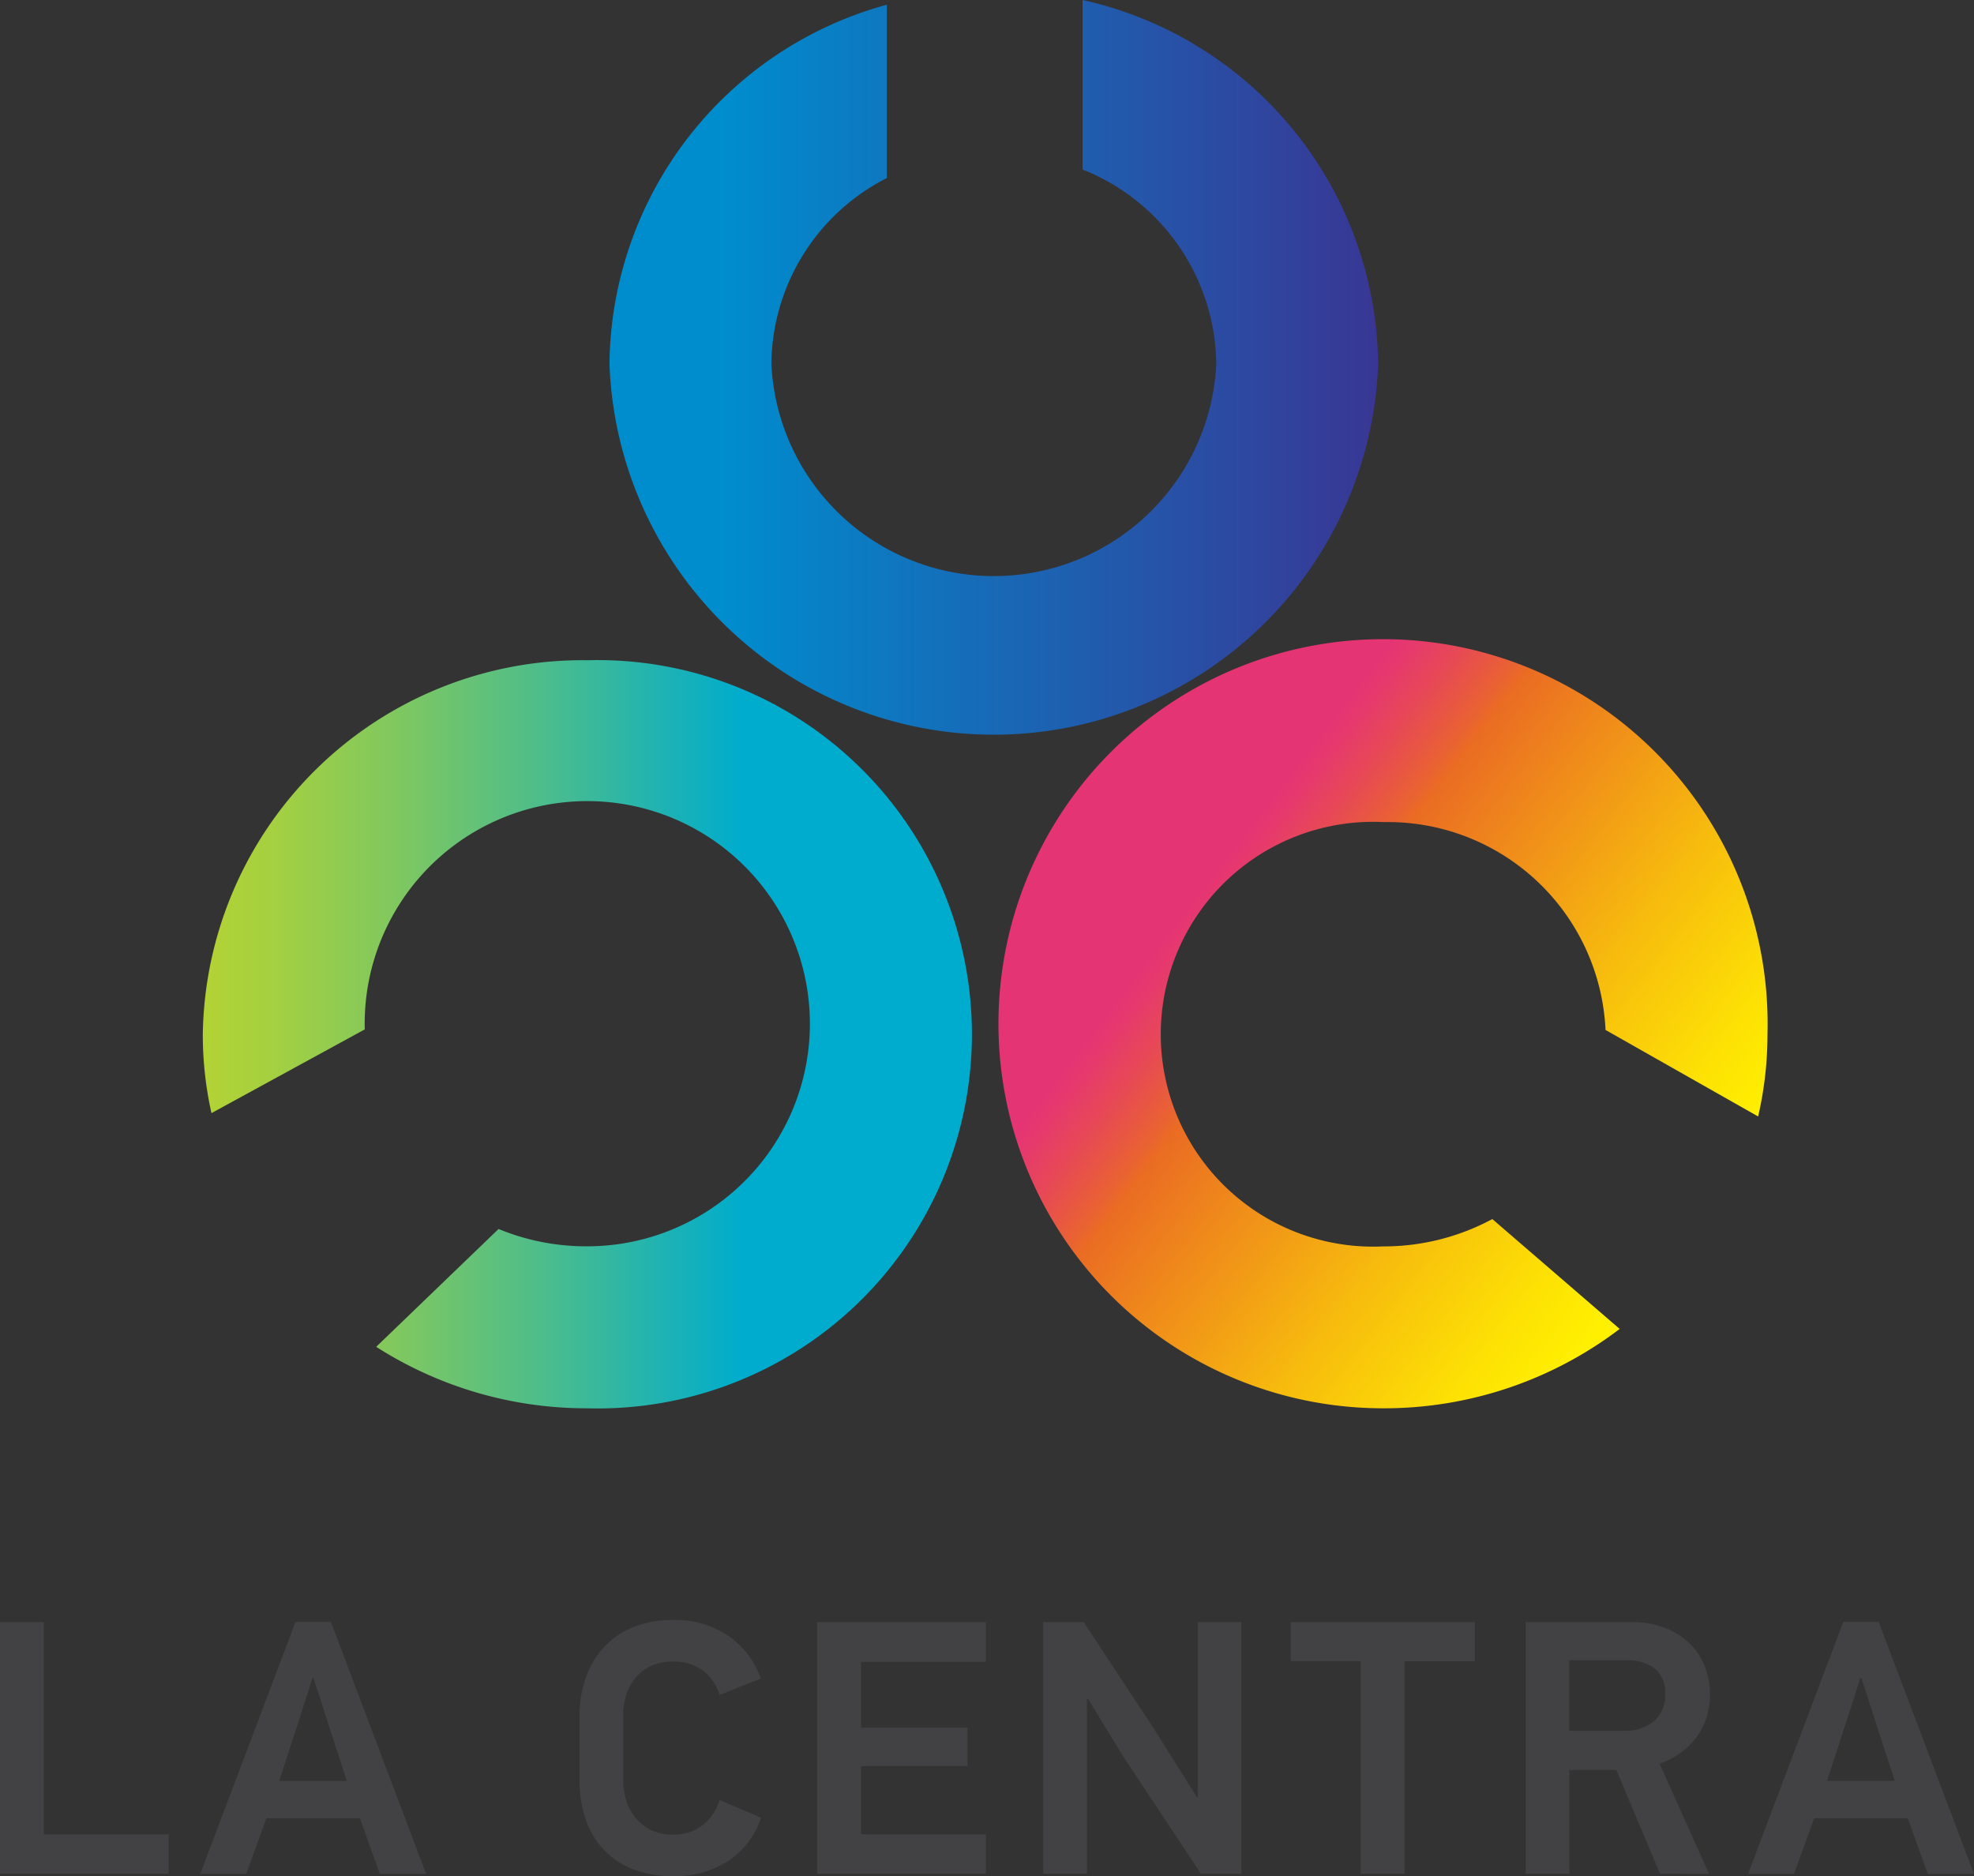
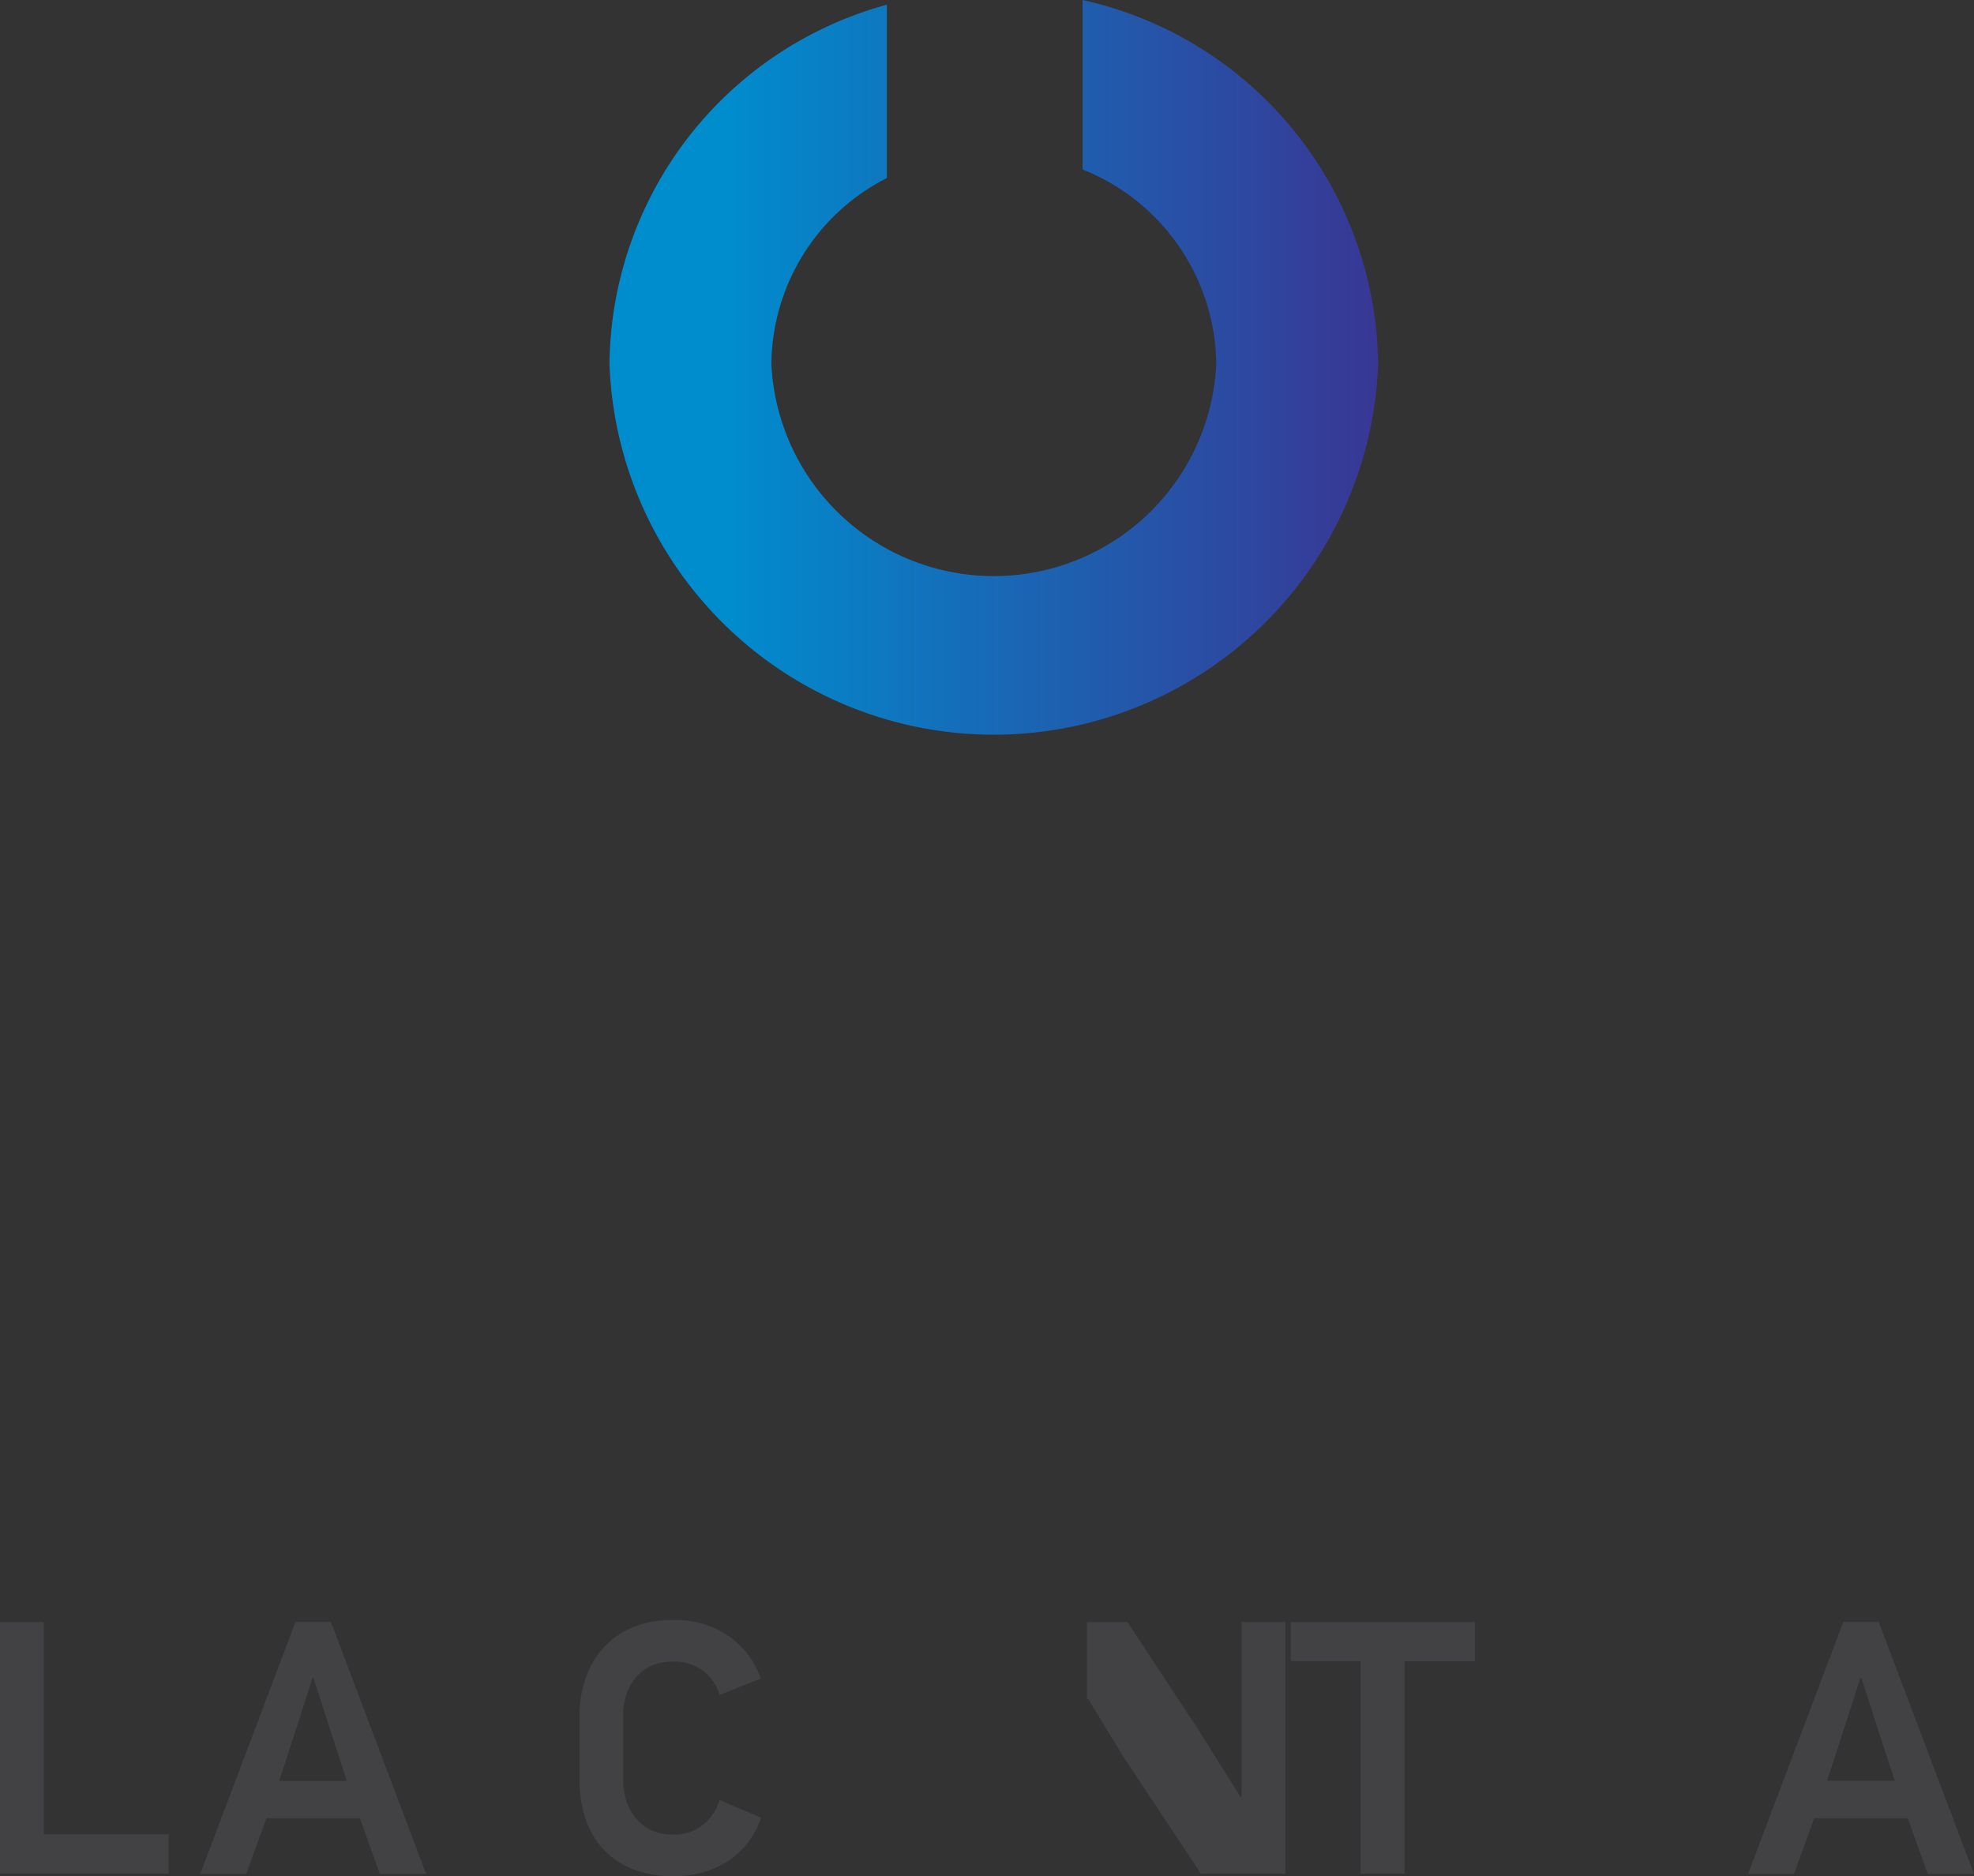
<svg xmlns="http://www.w3.org/2000/svg" id="Layer_2" data-name="Layer 2" width="79.046" height="75.132" viewBox="0 0 79.046 75.132">
  <rect x="0" y="0" width="79.046" height="75.132" fill="#333333" stroke="none" />
  <defs>
    <linearGradient id="linear-gradient" y1="0.5" x2="1" y2="0.5" gradientUnits="objectBoundingBox">
      <stop offset="0.15" stop-color="#008dce" />
      <stop offset="1" stop-color="#393694" />
    </linearGradient>
    <linearGradient id="linear-gradient-2" x1="0.869" y1="0.782" x2="0.194" y2="0.266" gradientUnits="objectBoundingBox">
      <stop offset="0" stop-color="#fff000" />
      <stop offset="0.11" stop-color="#fde204" />
      <stop offset="0.32" stop-color="#f7bd0d" />
      <stop offset="0.6" stop-color="#ee821d" />
      <stop offset="0.7" stop-color="#ea6c23" />
      <stop offset="0.72" stop-color="#e96331" />
      <stop offset="0.8" stop-color="#e74955" />
      <stop offset="0.86" stop-color="#e63a6c" />
      <stop offset="0.89" stop-color="#e53474" />
    </linearGradient>
    <linearGradient id="linear-gradient-3" y1="0.5" x2="1" y2="0.5" gradientUnits="objectBoundingBox">
      <stop offset="0" stop-color="#b3d334" />
      <stop offset="0.09" stop-color="#a5d040" />
      <stop offset="0.25" stop-color="#80c85f" />
      <stop offset="0.47" stop-color="#45bb92" />
      <stop offset="0.7" stop-color="#00accd" />
    </linearGradient>
  </defs>
  <g id="Layer_1" data-name="Layer 1">
    <path id="Path_1" data-name="Path 1" d="M0,462.8V452.72H1.755v8.5h5V462.8Z" transform="translate(0 -387.763)" fill="#424143" />
    <path id="Path_2" data-name="Path 2" d="M63.071,462.77l-.8-2.233H58.533l-.812,2.233H55.88l3.814-10.09h1.42l3.812,10.09Zm-1.986-5.764-.667-2.073h-.044l-.651,2.029-.682,2.088h2.71Z" transform="translate(-47.862 -387.729)" fill="#424143" />
    <path id="Path_3" data-name="Path 3" d="M168.991,460.063a3.317,3.317,0,0,1-1.291,1.722,3.908,3.908,0,0,1-2.24.623,4.247,4.247,0,0,1-1.651-.3,3.194,3.194,0,0,1-1.169-.812,3.371,3.371,0,0,1-.69-1.218,4.831,4.831,0,0,1-.23-1.515v-2.583a4.591,4.591,0,0,1,.23-1.451,3.541,3.541,0,0,1,.69-1.225,3.257,3.257,0,0,1,1.169-.841,4.064,4.064,0,0,1,1.651-.311,3.766,3.766,0,0,1,2.24.646,3.462,3.462,0,0,1,1.283,1.7l-1.653.653a1.93,1.93,0,0,0-.66-.964,1.9,1.9,0,0,0-1.21-.37,2.066,2.066,0,0,0-.878.174,1.77,1.77,0,0,0-.616.472,2.021,2.021,0,0,0-.37.674,2.463,2.463,0,0,0-.123.768v2.682a2.626,2.626,0,0,0,.123.8,2.076,2.076,0,0,0,.37.689,1.792,1.792,0,0,0,.616.486,1.982,1.982,0,0,0,.878.181,1.855,1.855,0,0,0,1.2-.384,1.982,1.982,0,0,0,.667-1Z" transform="translate(-138.515 -387.277)" fill="#424143" />
-     <path id="Path_4" data-name="Path 4" d="M228.06,462.8V452.72h6.757v1.594h-5v2.639h4.263v1.537h-4.263v2.726h5V462.8Z" transform="translate(-195.337 -387.763)" fill="#424143" />
-     <path id="Path_5" data-name="Path 5" d="M297.44,462.8l-3.116-4.7-1.406-2.306-.044.014V462.8H291.12V452.72h1.624l2.827,4.292,1.71,2.726.03-.029v-6.988h1.753V462.8Z" transform="translate(-249.349 -387.763)" fill="#424143" />
+     <path id="Path_5" data-name="Path 5" d="M297.44,462.8l-3.116-4.7-1.406-2.306-.044.014V462.8V452.72h1.624l2.827,4.292,1.71,2.726.03-.029v-6.988h1.753V462.8Z" transform="translate(-249.349 -387.763)" fill="#424143" />
    <path id="Path_6" data-name="Path 6" d="M364.788,454.285V462.8h-1.759v-8.519h-2.8V452.72H367.6v1.565Z" transform="translate(-308.543 -387.763)" fill="#424143" />
-     <path id="Path_7" data-name="Path 7" d="M431.189,462.8l-1.753-4.161h-1.877V462.8H425.81V452.719H430.1a3.548,3.548,0,0,1,1.2.2,3,3,0,0,1,.986.574,2.583,2.583,0,0,1,.66.914,2.974,2.974,0,0,1,.24,1.21,2.8,2.8,0,0,1-.529,1.7,3.089,3.089,0,0,1-1.486,1.073l1.98,4.414Zm.2-7.2a1.206,1.206,0,0,0-.43-1.034,1.865,1.865,0,0,0-1.132-.32h-2.271v2.827h2.21a1.765,1.765,0,0,0,1.167-.379,1.316,1.316,0,0,0,.458-1.088Z" transform="translate(-364.714 -387.762)" fill="#424143" />
    <path id="Path_8" data-name="Path 8" d="M495.054,462.77l-.8-2.233h-3.743l-.812,2.233H487.86l3.812-10.09h1.42l3.814,10.09ZM493.067,457l-.667-2.073h-.043l-.653,2.029-.682,2.088h2.712Z" transform="translate(-417.861 -387.729)" fill="#424143" />
    <path id="Path_9" data-name="Path 9" d="M189.043,0V6.787a8.484,8.484,0,0,1,5.355,7.787,8.918,8.918,0,0,1-17.816,0,8.438,8.438,0,0,1,4.626-7.445V.189A15.065,15.065,0,0,0,170.1,14.573a15.4,15.4,0,0,0,30.78.006A15.1,15.1,0,0,0,189.043,0Z" transform="translate(-145.694)" fill="url(#linear-gradient)" />
-     <path id="Path_10" data-name="Path 10" d="M294.171,190.753a8.726,8.726,0,0,1,8.9,8.322l6.111,3.465a14.566,14.566,0,0,0,.374-3.29,15.4,15.4,0,1,0-15.388,14.977,15.589,15.589,0,0,0,9.47-3.178l-5.1-4.4a9.174,9.174,0,0,1-4.369,1.095,8.506,8.506,0,1,1,0-16.993Z" transform="translate(-238.78 -157.831)" fill="url(#linear-gradient-2)" />
-     <path id="Path_11" data-name="Path 11" d="M71.991,184.27A15.206,15.206,0,0,0,56.6,199.25a14.384,14.384,0,0,0,.347,3.157l6.138-3.353a8.914,8.914,0,1,1,8.906,8.686,9.183,9.183,0,0,1-3.548-.694l-4.9,4.719a15.615,15.615,0,0,0,8.447,2.462,14.984,14.984,0,1,0,0-29.956Z" transform="translate(-48.479 -157.831)" fill="url(#linear-gradient-3)" />
  </g>
</svg>